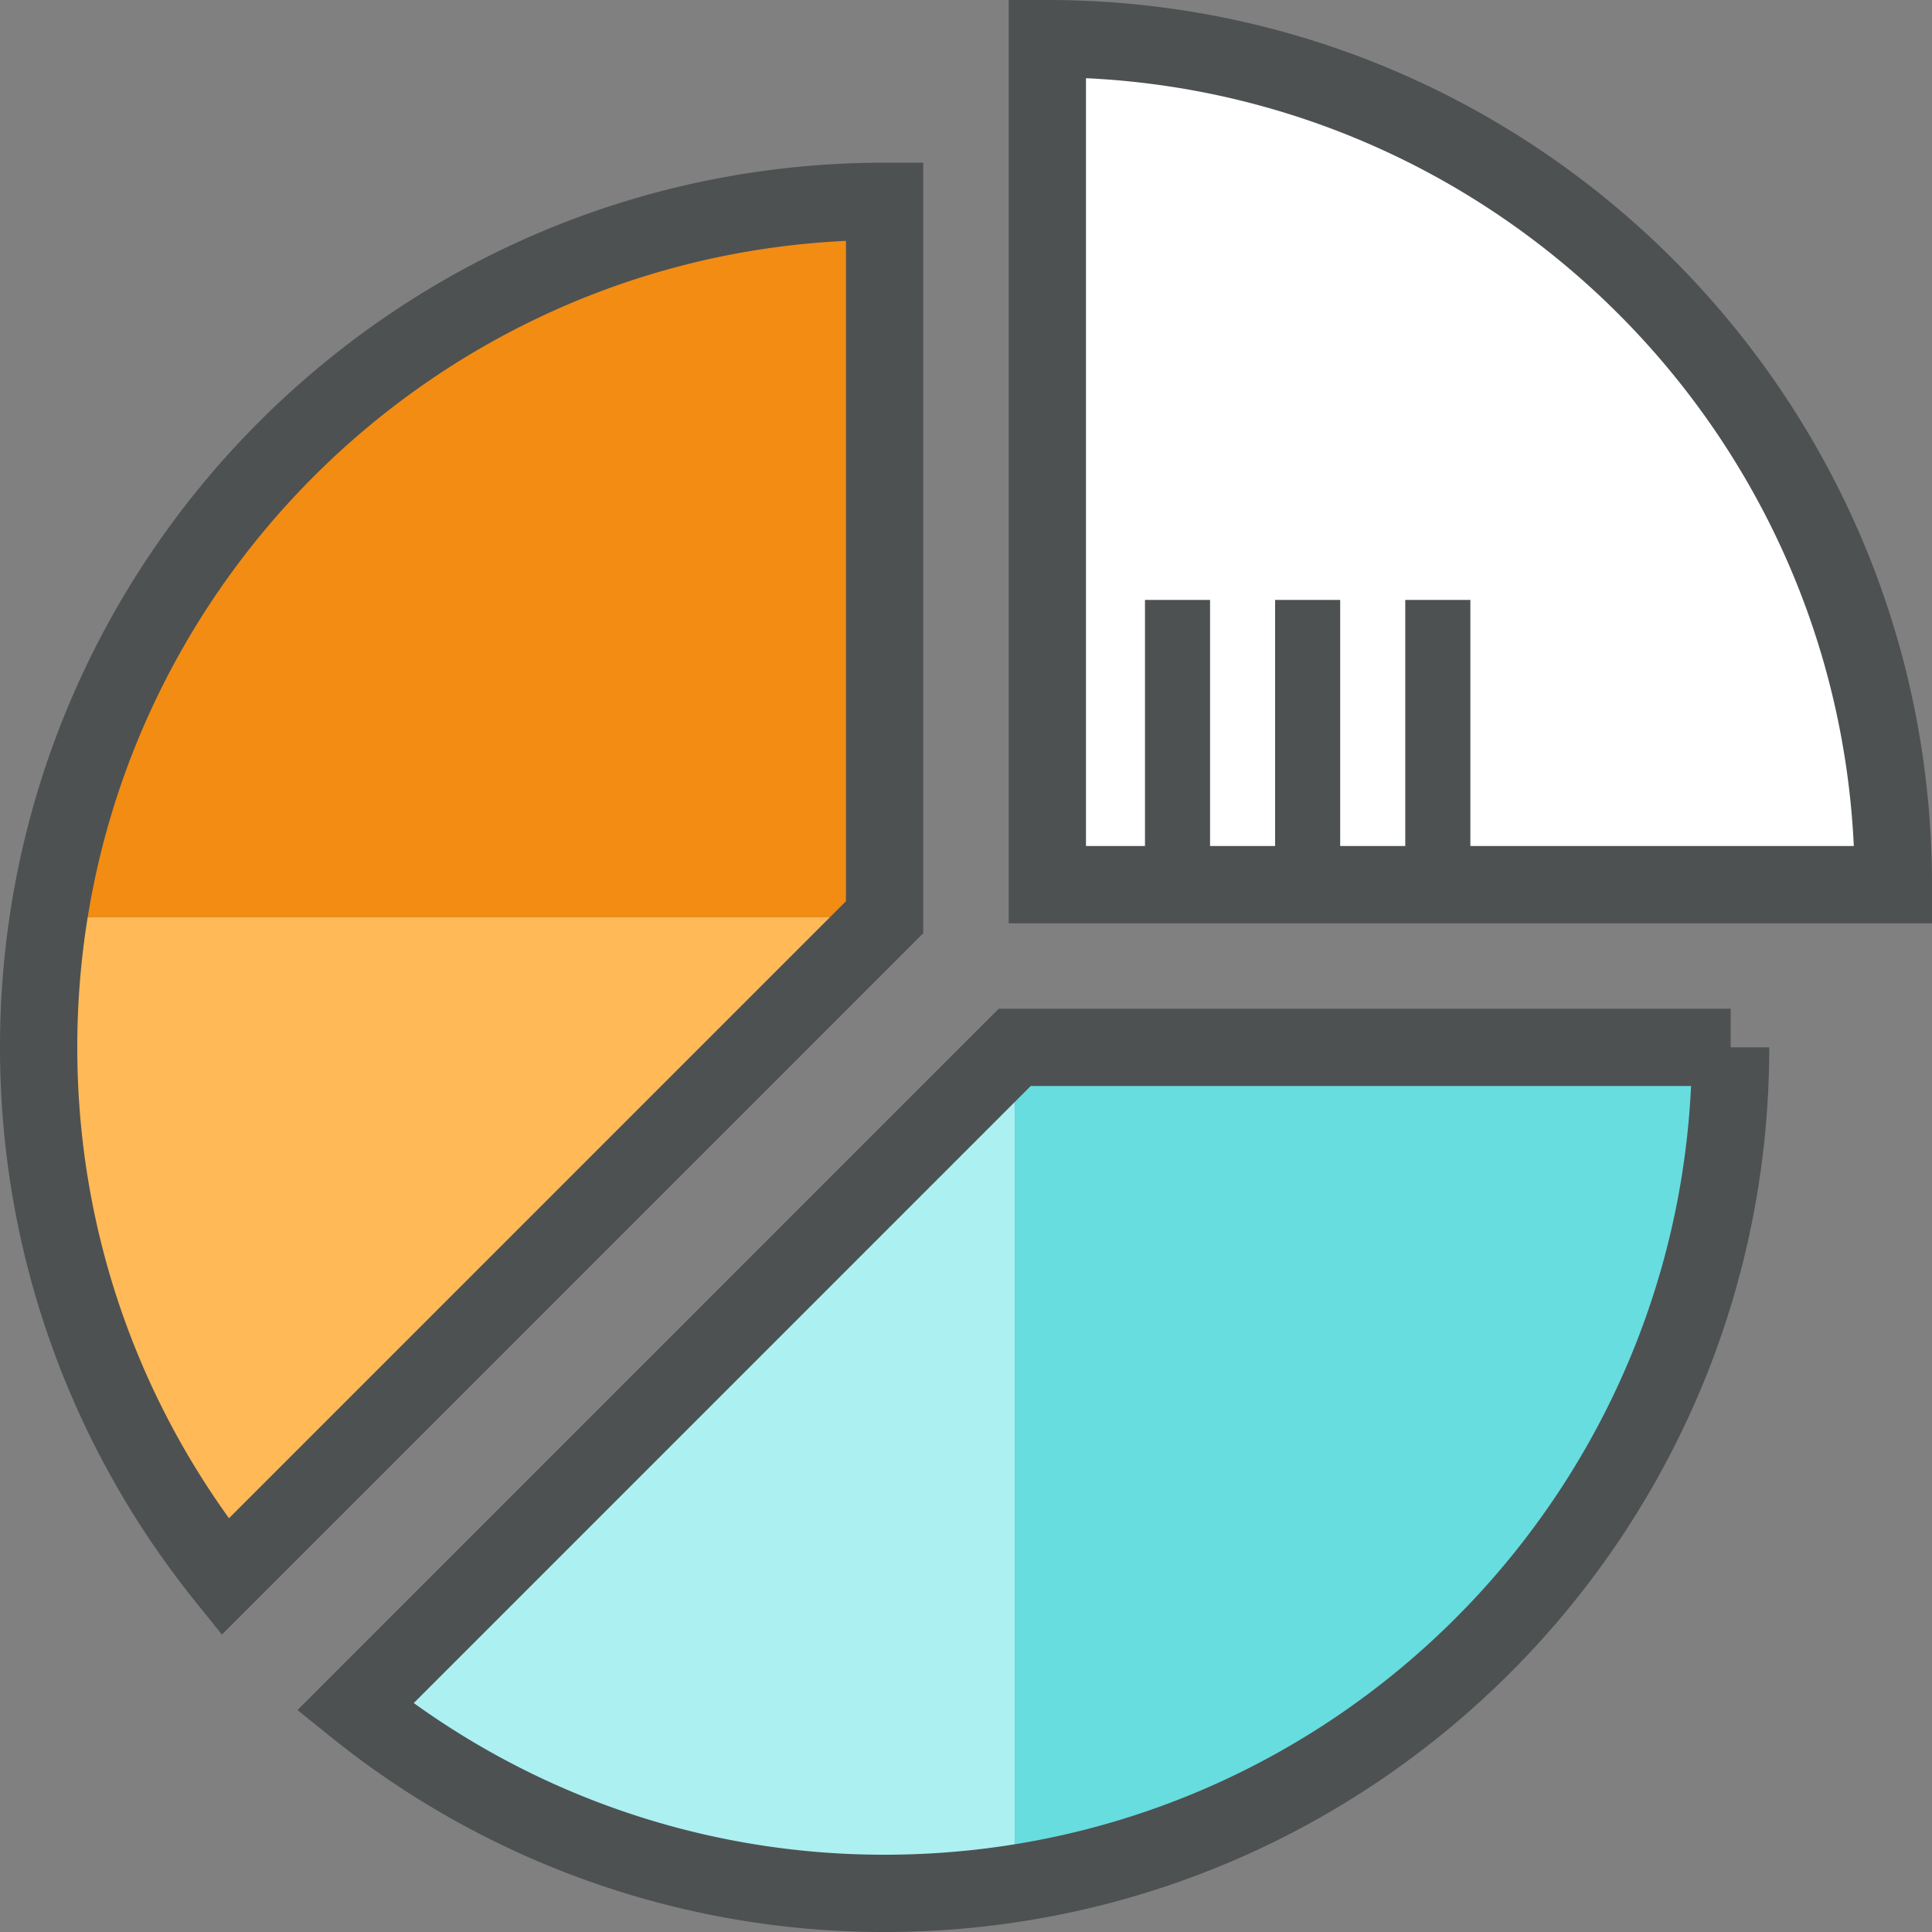
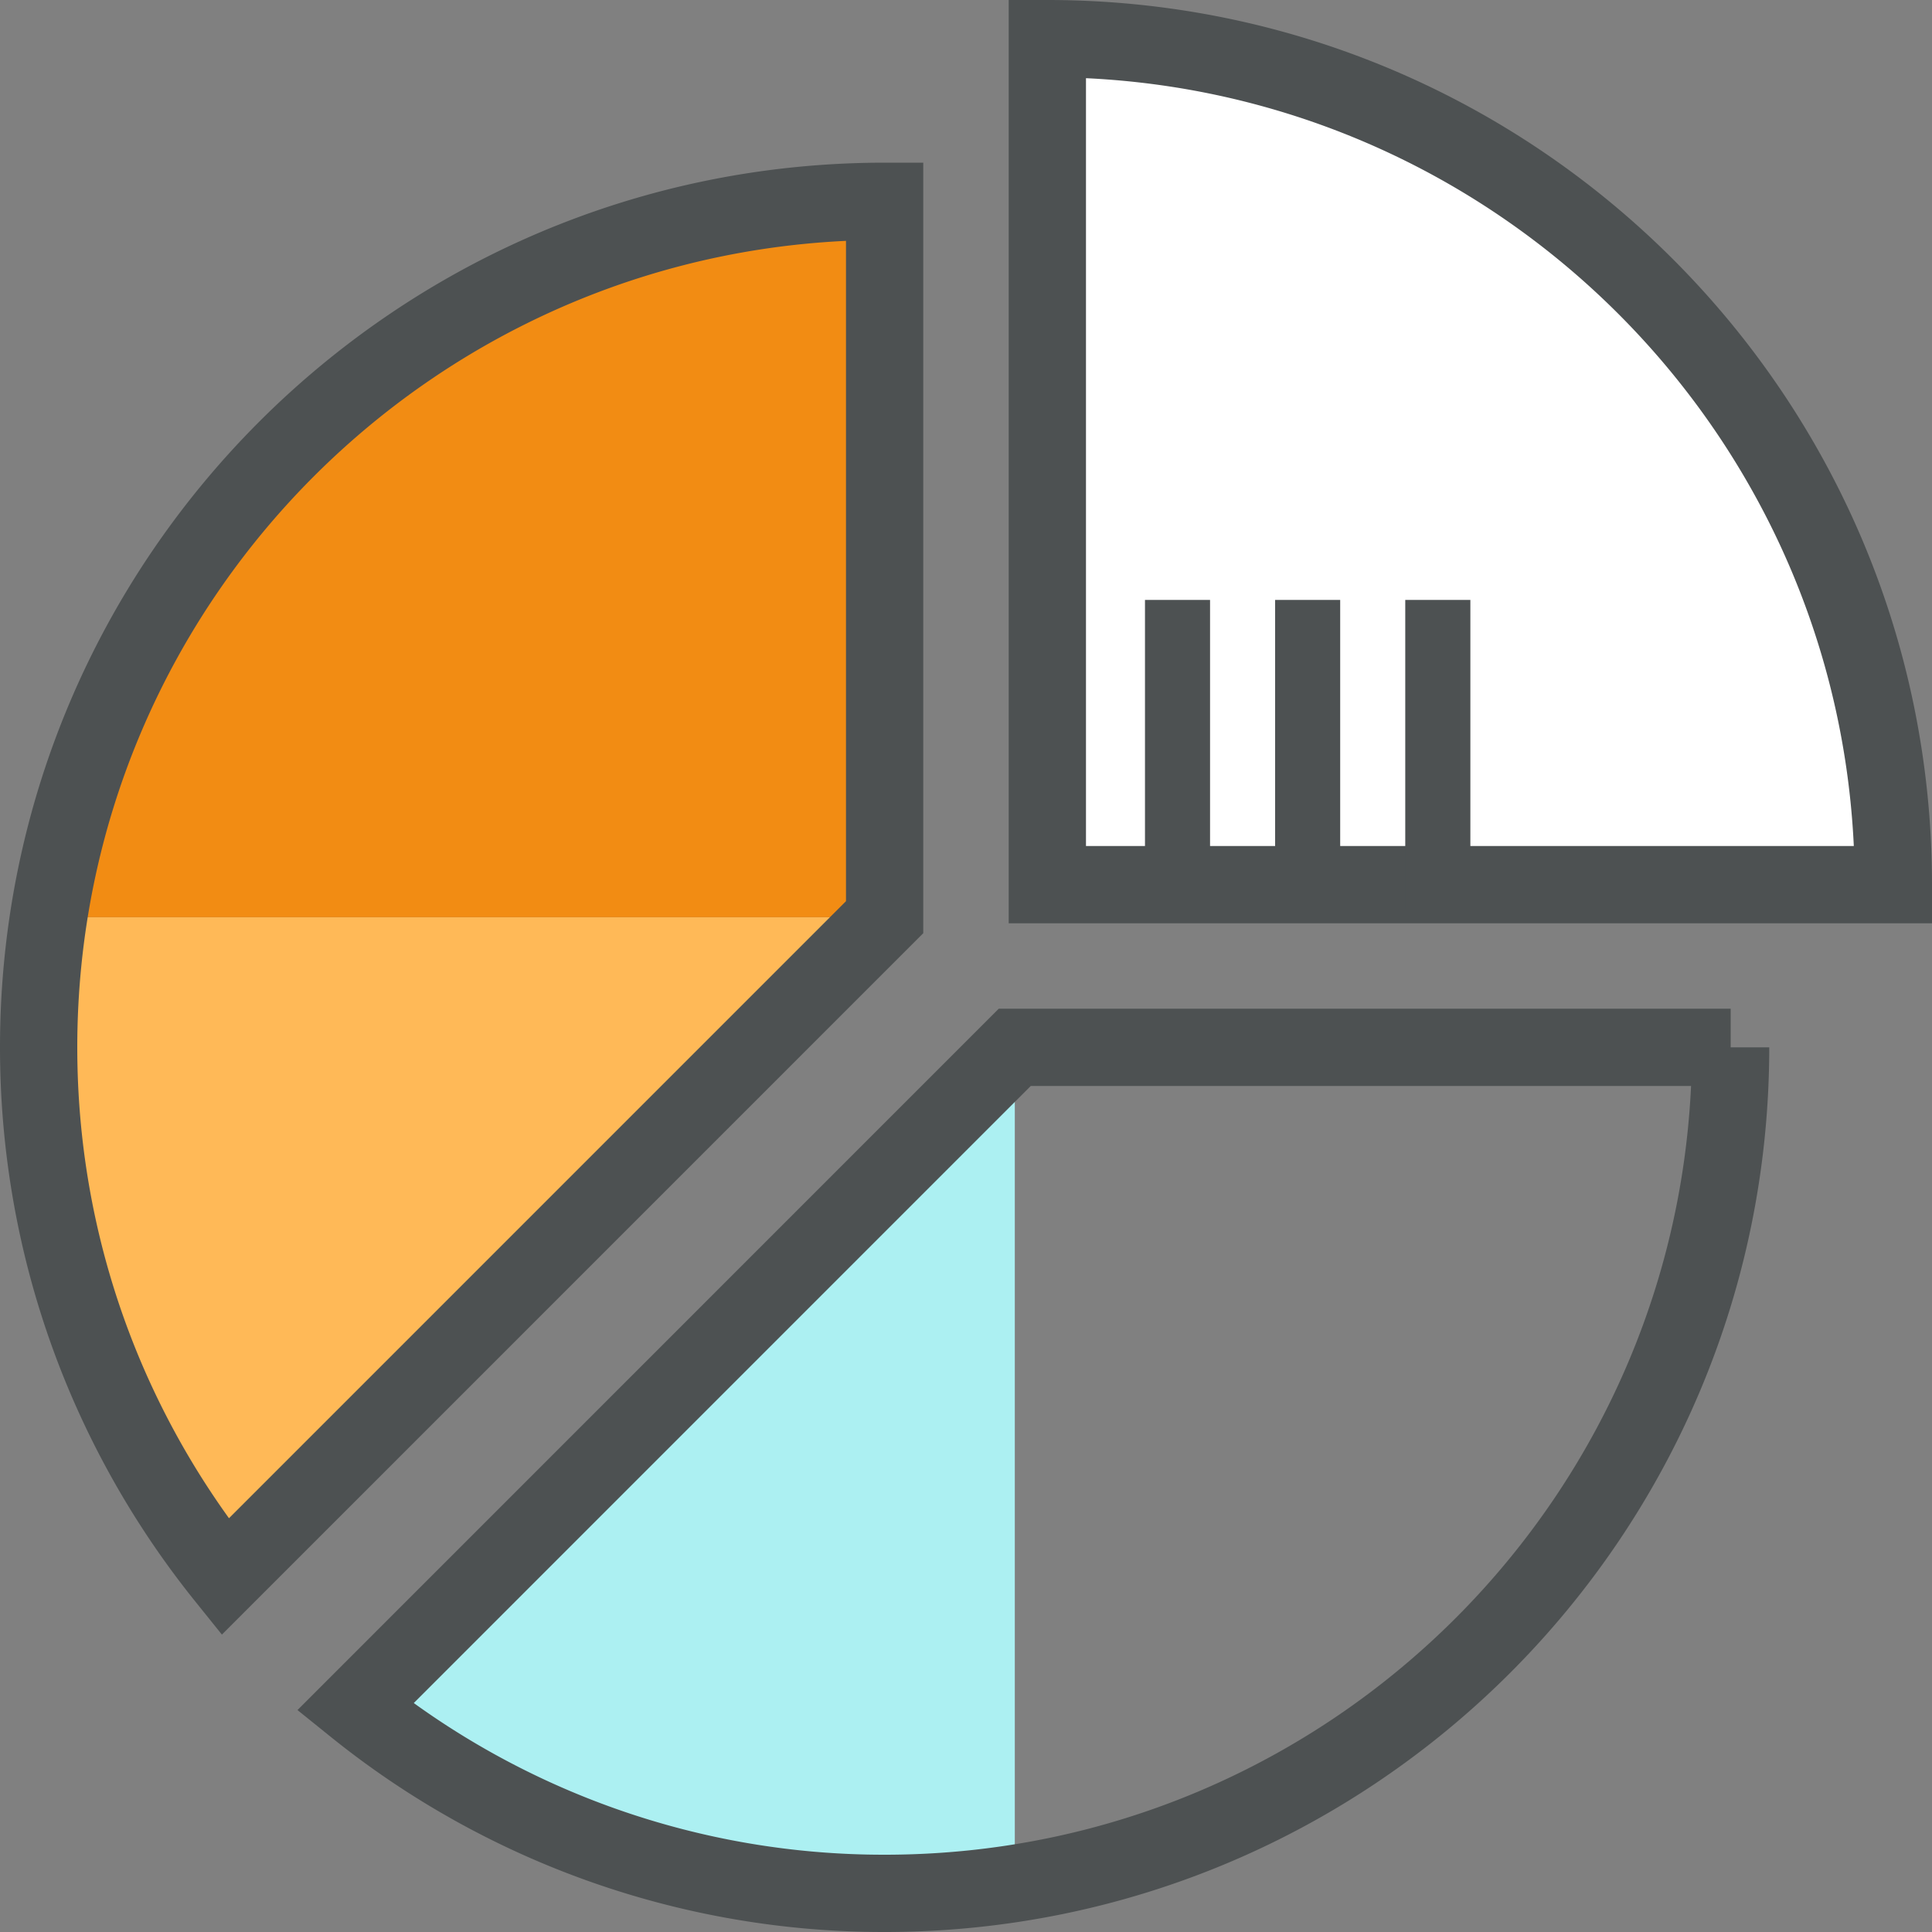
<svg xmlns="http://www.w3.org/2000/svg" width="50" height="50">
  <rect width="100%" height="100%" fill="#808080" stroke="none" />
  <g fill="none" fill-rule="evenodd">
    <path d="M9.192 44.176A21.795 21.795 0 0022.895 49c1.145 0 2.27-.089 3.368-.258V27.105L9.193 44.176z" fill="#ACF0F2" fill-rule="nonzero" />
-     <path d="M44.79 27.105H26.262v21.637c10.493-1.62 18.526-10.69 18.526-21.637z" fill="#67DDE0" fill-rule="nonzero" />
    <path d="M1 27.105c0 5.188 1.808 9.951 4.824 13.703l17.07-17.071H1.259A22.07 22.07 0 001 27.105z" fill="#FFB957" fill-rule="nonzero" />
    <path d="M1.258 23.737h21.637V5.21c-10.947 0-20.017 8.033-21.637 18.526z" fill="#F28C13" fill-rule="nonzero" />
    <path d="M42.587 7.413A21.826 21.826 0 0027.105 1v21.895H49c0-6.046-2.45-11.52-6.413-15.482z" fill="#FFF" fill-rule="nonzero" />
    <path d="M27.105 1v21.895H49C49 10.803 39.197 1 27.105 1zM44.79 27.105H26.262L9.193 44.176A21.795 21.795 0 0022.894 49c12.092 0 21.894-9.803 21.894-21.895zm-43.79 0c0 5.188 1.808 9.951 4.824 13.703l17.07-17.071V5.21C10.804 5.21 1 15.013 1 27.105z" stroke="#4D5152" stroke-width="2" />
    <path stroke="#4D5152" stroke-width="8" d="M31.316 19.526h-1.684m5.052 0H33m5.053 0h-1.685" />
  </g>
</svg>